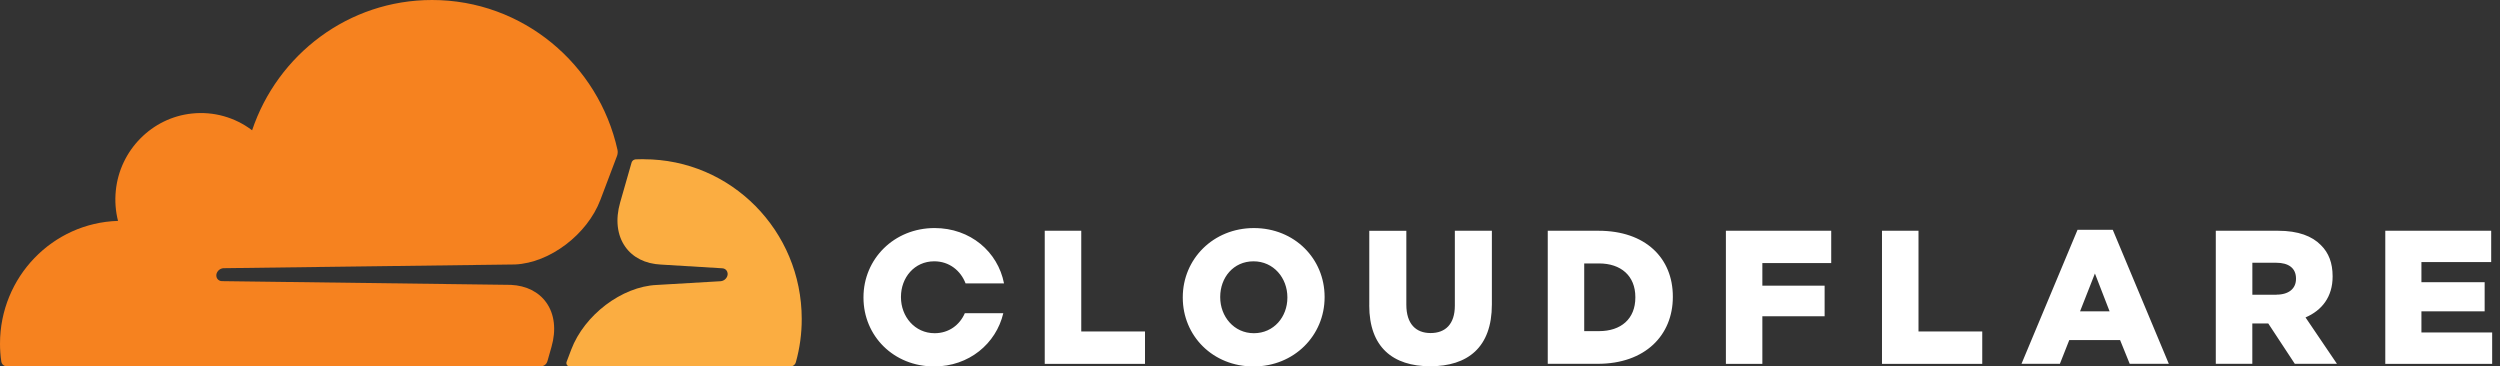
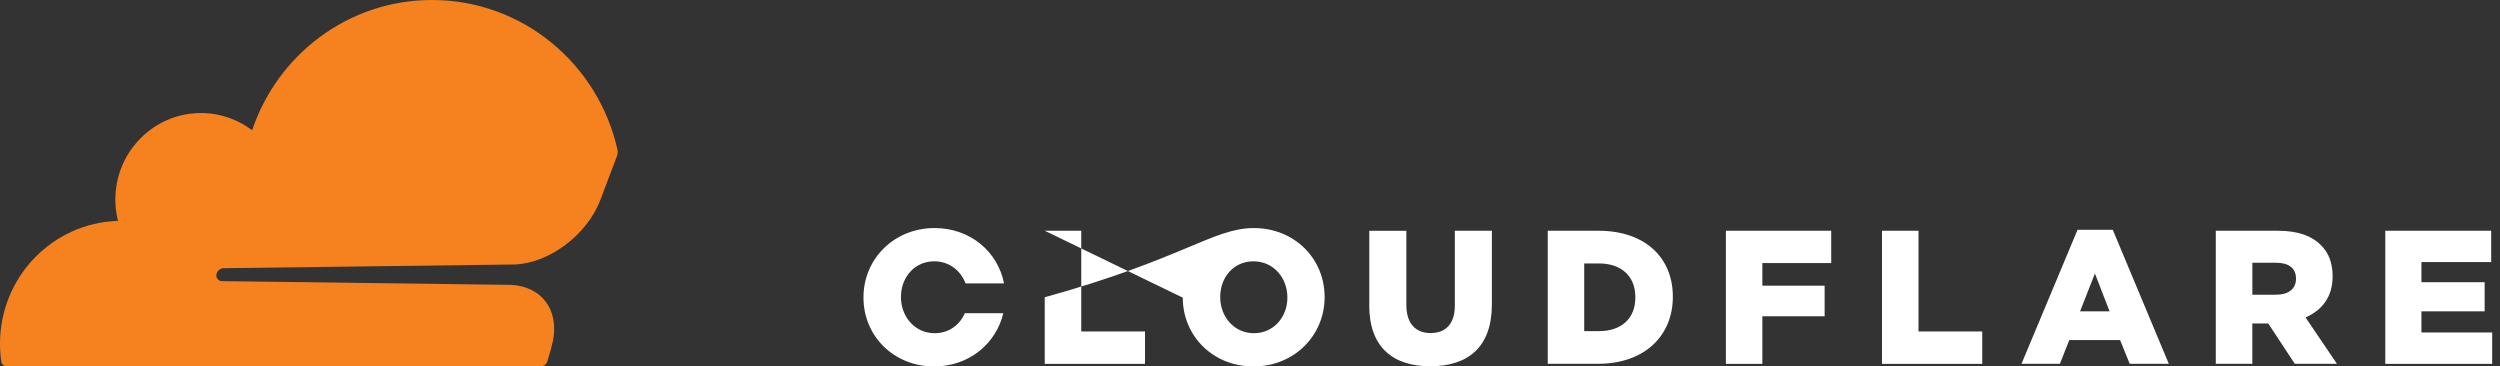
<svg xmlns="http://www.w3.org/2000/svg" width="191" height="28" viewBox="0 0 191 28" fill="none">
  <rect x="0" y="0" width="191" height="28" fill="#333333" stroke="none" />
-   <path d="M79.818 17.627H82.608V25.326H87.478V27.797H79.818V17.627ZM90.364 22.741V22.711C90.364 19.79 92.691 17.424 95.797 17.424C98.902 17.424 101.2 19.764 101.2 22.681V22.711C101.2 25.631 98.874 27.998 95.767 27.998C92.661 27.998 90.364 25.66 90.364 22.741ZM98.356 22.741V22.711C98.356 21.243 97.307 19.965 95.767 19.965C94.227 19.965 93.224 21.213 93.224 22.681V22.711C93.224 24.178 94.271 25.457 95.797 25.457C97.322 25.457 98.356 24.208 98.356 22.741ZM104.613 23.336V17.631H107.444V23.282C107.444 24.749 108.175 25.445 109.297 25.445C110.418 25.445 111.15 24.775 111.15 23.352V17.627H113.979V23.263C113.979 26.548 112.127 27.982 109.267 27.982C106.407 27.982 104.61 26.514 104.61 23.334M118.248 17.63H122.129C125.721 17.63 127.805 19.721 127.805 22.653V22.683C127.805 25.613 125.691 27.795 122.071 27.795H118.248V17.627V17.63ZM122.169 25.298C123.838 25.298 124.941 24.369 124.941 22.728V22.698C124.941 21.07 123.835 20.127 122.169 20.127H121.034V25.298H122.169ZM131.858 17.627H139.905V20.099H134.644V21.825H139.401V24.163H134.644V27.797H131.858V17.627ZM143.784 17.627H146.573V25.326H151.444V27.797H143.784V17.627ZM158.729 17.555H161.415L165.698 27.795H162.71L161.974 25.979H158.093L157.376 27.795H154.442L158.725 17.555H158.729ZM161.173 23.786L160.052 20.895L158.916 23.786H161.173ZM169.291 17.63H174.047C175.584 17.63 176.65 18.039 177.322 18.733C177.915 19.313 178.212 20.1 178.212 21.1V21.13C178.212 22.683 177.392 23.715 176.142 24.251L178.543 27.795H175.323L173.297 24.715H172.077V27.795H169.287V17.627L169.291 17.63ZM173.919 22.511C174.867 22.511 175.414 22.047 175.414 21.307V21.278C175.414 20.479 174.841 20.074 173.904 20.074H172.08V22.516H173.922L173.919 22.512V22.511ZM182.236 17.627H190.327V20.024H184.997V21.562H189.827V23.787H184.997V25.4H190.401V27.797H182.236V17.627ZM73.711 23.933C73.321 24.825 72.498 25.457 71.406 25.457C69.884 25.457 68.833 24.178 68.833 22.711V22.68C68.833 21.212 69.854 19.964 71.376 19.964C72.524 19.964 73.398 20.677 73.77 21.651H76.707C76.236 19.232 74.134 17.423 71.403 17.423C68.3 17.423 65.97 19.79 65.97 22.71V22.74C65.97 25.66 68.267 27.997 71.374 27.997C74.027 27.997 76.104 26.258 76.652 23.928H73.707L73.711 23.933Z" fill="white" />
-   <path d="M49.174 12.16C48.969 12.16 48.766 12.167 48.564 12.174C48.531 12.175 48.499 12.183 48.469 12.196C48.415 12.214 48.367 12.246 48.328 12.287C48.29 12.329 48.262 12.379 48.248 12.434L47.38 15.466C47.006 16.77 47.145 17.974 47.774 18.858C48.351 19.676 49.31 20.155 50.475 20.212L55.184 20.497C55.324 20.505 55.445 20.572 55.519 20.683C55.558 20.742 55.582 20.81 55.59 20.88C55.599 20.95 55.59 21.021 55.567 21.088C55.529 21.196 55.46 21.291 55.37 21.362C55.279 21.432 55.17 21.475 55.056 21.485L50.163 21.771C47.505 21.894 44.646 24.063 43.642 26.709L43.289 27.642C43.274 27.68 43.269 27.722 43.273 27.764C43.277 27.805 43.291 27.845 43.314 27.88C43.336 27.914 43.367 27.943 43.403 27.964C43.439 27.985 43.48 27.997 43.521 27.998H60.371C60.469 27.999 60.565 27.967 60.643 27.908C60.721 27.849 60.778 27.766 60.804 27.672C61.104 26.596 61.255 25.484 61.252 24.368C61.252 17.629 55.849 12.167 49.182 12.167" fill="#FBAD41" />
+   <path d="M79.818 17.627H82.608V25.326H87.478V27.797H79.818V17.627ZV22.711C90.364 19.79 92.691 17.424 95.797 17.424C98.902 17.424 101.2 19.764 101.2 22.681V22.711C101.2 25.631 98.874 27.998 95.767 27.998C92.661 27.998 90.364 25.66 90.364 22.741ZM98.356 22.741V22.711C98.356 21.243 97.307 19.965 95.767 19.965C94.227 19.965 93.224 21.213 93.224 22.681V22.711C93.224 24.178 94.271 25.457 95.797 25.457C97.322 25.457 98.356 24.208 98.356 22.741ZM104.613 23.336V17.631H107.444V23.282C107.444 24.749 108.175 25.445 109.297 25.445C110.418 25.445 111.15 24.775 111.15 23.352V17.627H113.979V23.263C113.979 26.548 112.127 27.982 109.267 27.982C106.407 27.982 104.61 26.514 104.61 23.334M118.248 17.63H122.129C125.721 17.63 127.805 19.721 127.805 22.653V22.683C127.805 25.613 125.691 27.795 122.071 27.795H118.248V17.627V17.63ZM122.169 25.298C123.838 25.298 124.941 24.369 124.941 22.728V22.698C124.941 21.07 123.835 20.127 122.169 20.127H121.034V25.298H122.169ZM131.858 17.627H139.905V20.099H134.644V21.825H139.401V24.163H134.644V27.797H131.858V17.627ZM143.784 17.627H146.573V25.326H151.444V27.797H143.784V17.627ZM158.729 17.555H161.415L165.698 27.795H162.71L161.974 25.979H158.093L157.376 27.795H154.442L158.725 17.555H158.729ZM161.173 23.786L160.052 20.895L158.916 23.786H161.173ZM169.291 17.63H174.047C175.584 17.63 176.65 18.039 177.322 18.733C177.915 19.313 178.212 20.1 178.212 21.1V21.13C178.212 22.683 177.392 23.715 176.142 24.251L178.543 27.795H175.323L173.297 24.715H172.077V27.795H169.287V17.627L169.291 17.63ZM173.919 22.511C174.867 22.511 175.414 22.047 175.414 21.307V21.278C175.414 20.479 174.841 20.074 173.904 20.074H172.08V22.516H173.922L173.919 22.512V22.511ZM182.236 17.627H190.327V20.024H184.997V21.562H189.827V23.787H184.997V25.4H190.401V27.797H182.236V17.627ZM73.711 23.933C73.321 24.825 72.498 25.457 71.406 25.457C69.884 25.457 68.833 24.178 68.833 22.711V22.68C68.833 21.212 69.854 19.964 71.376 19.964C72.524 19.964 73.398 20.677 73.77 21.651H76.707C76.236 19.232 74.134 17.423 71.403 17.423C68.3 17.423 65.97 19.79 65.97 22.71V22.74C65.97 25.66 68.267 27.997 71.374 27.997C74.027 27.997 76.104 26.258 76.652 23.928H73.707L73.711 23.933Z" fill="white" />
  <path d="M41.82 27.606L42.132 26.509C42.507 25.206 42.368 24.002 41.74 23.118C41.161 22.3 40.202 21.82 39.037 21.764L16.949 21.479C16.881 21.478 16.813 21.46 16.753 21.428C16.692 21.395 16.64 21.349 16.6 21.293C16.561 21.234 16.537 21.166 16.529 21.096C16.52 21.026 16.528 20.955 16.552 20.888C16.59 20.779 16.659 20.683 16.75 20.613C16.842 20.542 16.952 20.5 17.067 20.49L39.361 20.205C42.008 20.082 44.867 17.913 45.87 15.268L47.142 11.908C47.194 11.765 47.206 11.611 47.179 11.462C45.73 4.908 39.936 0 33.009 0C26.623 0 21.205 4.165 19.261 9.954C17.952 8.959 16.313 8.5 14.678 8.672C11.616 8.98 9.152 11.473 8.848 14.568C8.769 15.341 8.826 16.122 9.016 16.876C4.013 17.025 0 21.167 0 26.258C0 26.718 0.033 27.171 0.099 27.614C0.112 27.717 0.163 27.813 0.241 27.882C0.32 27.951 0.421 27.989 0.525 27.989H41.316C41.431 27.987 41.542 27.948 41.633 27.878C41.724 27.807 41.789 27.709 41.82 27.599" fill="#F6821F" />
</svg>